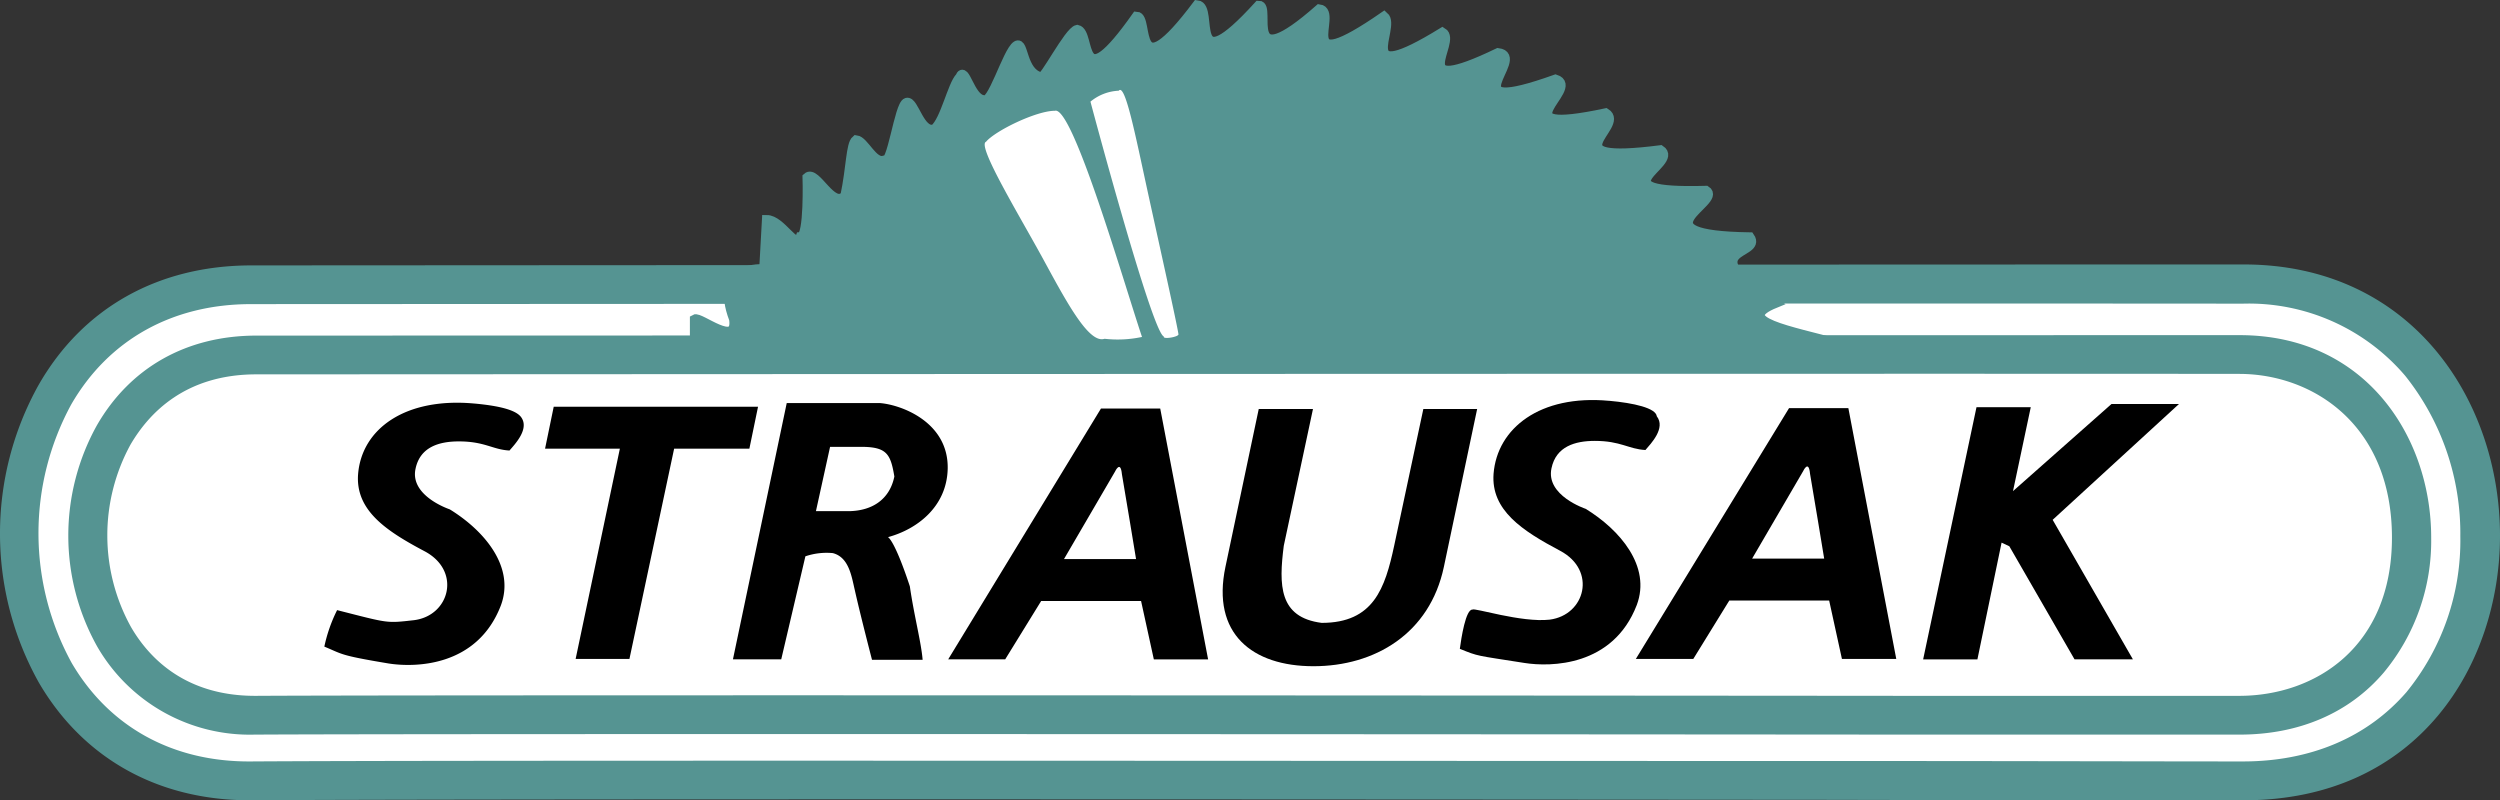
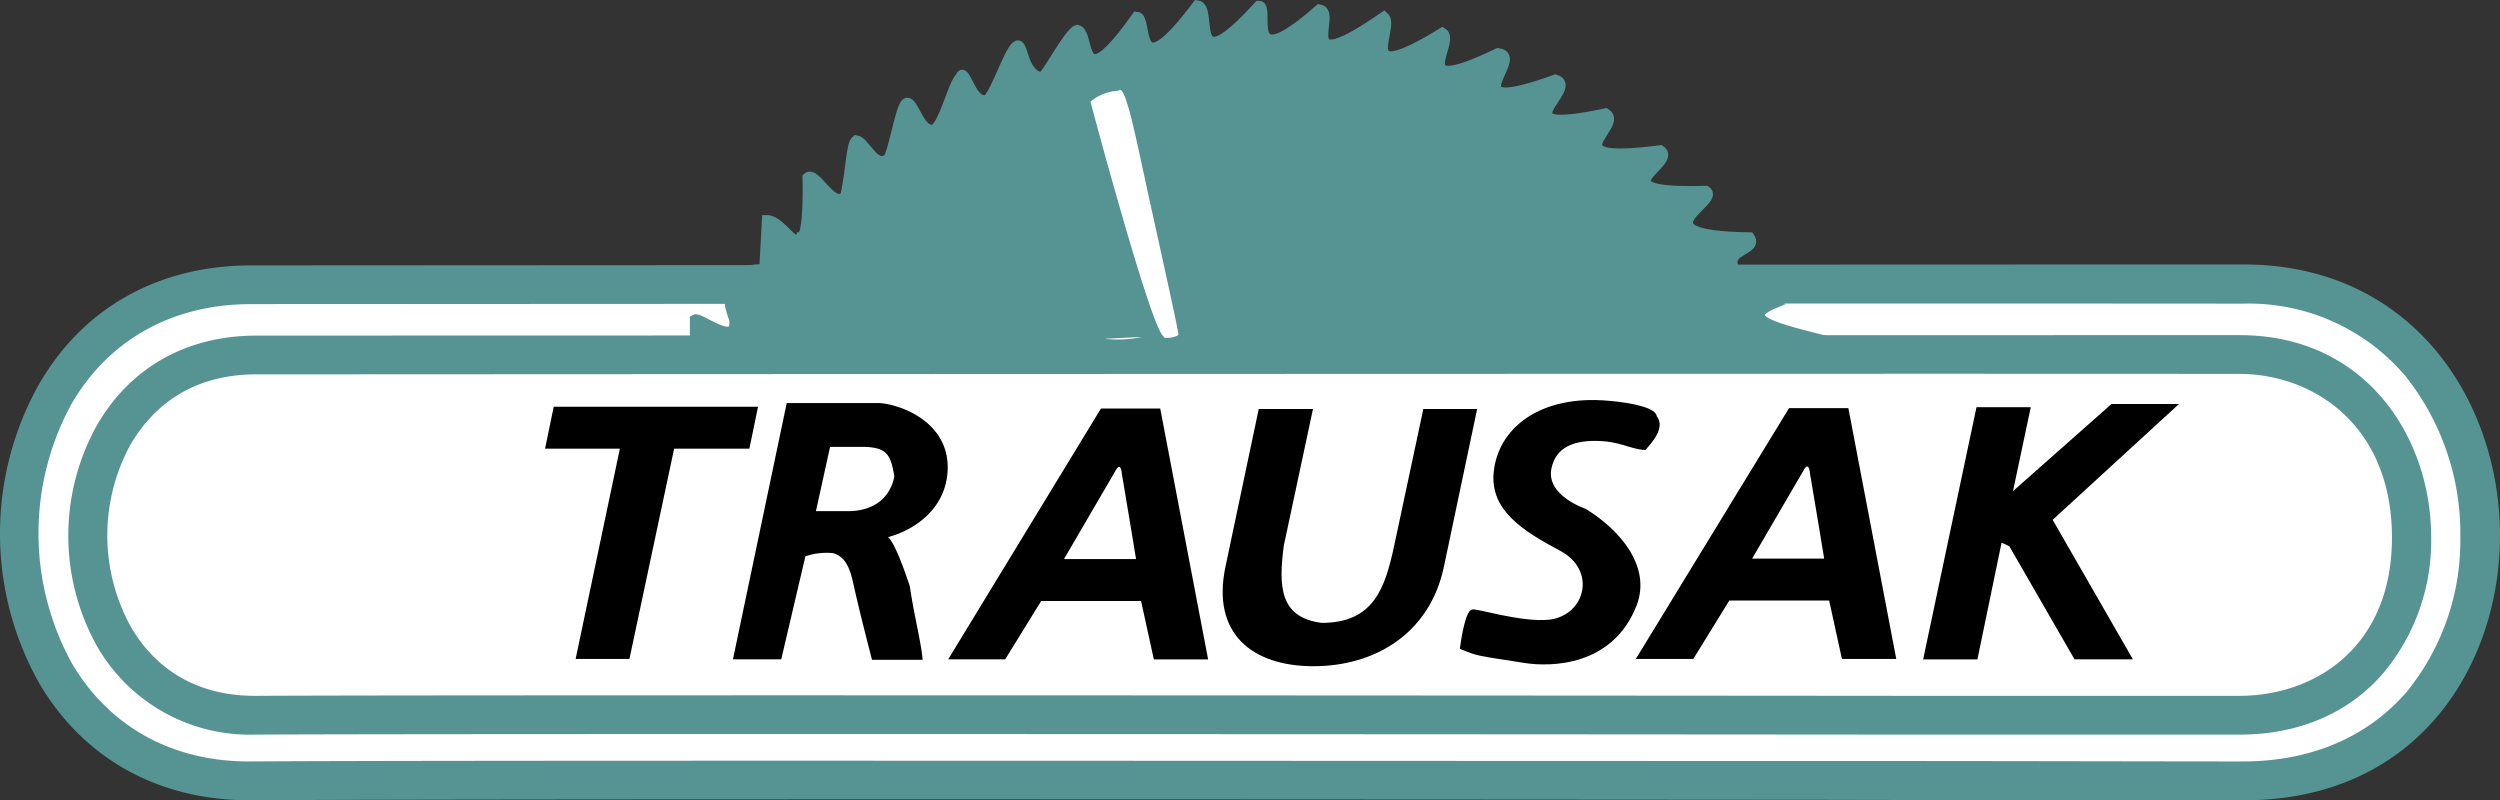
<svg xmlns="http://www.w3.org/2000/svg" width="264.004" height="84.511" viewBox="0 0 264.004 84.511">
  <rect x="0" y="0" width="264.004" height="84.511" fill="#333333" stroke="none" />
  <g id="Logo_Strausak_RGB" transform="translate(-0.075 0.026)">
    <path id="Pfad_3295" data-name="Pfad 3295" d="M28.737,61.8c-32.65,0-32.65,52.587,0,52.394,30.1-.193,177.5,0,210.394,0,34,0,32.7-52.49,0-52.49-45.074,0-210.394.1-210.394.1Zm.578,7.368c-23.693,0-23.693,38.188,0,38.043,21.863-.144,185.546,0,209.431,0,24.7,0,23.741-38.092,0-38.092-32.746,0-209.431.048-209.431.048Z" transform="translate(-2.165 -31.728)" fill="#fff" />
    <path id="Pfad_3296" data-name="Pfad 3296" d="M26.428,113.983c-9.679,0-17.577-4.43-22.248-12.424a32.234,32.234,0,0,1-.048-31.4C8.8,61.975,16.8,57.5,26.621,57.5h0c1.637,0,165.8-.1,210.394-.1,17.77,0,27.064,14.4,27.064,28.653,0,13.436-8.476,27.931-27.064,27.931-8.475,0-24.56,0-44.3-.048-57.21-.048-143.746-.1-166.042.048Zm.144-52.394c-8.283,0-15.025,3.756-18.974,10.594a28.481,28.481,0,0,0,.048,27.3c3.949,6.742,10.643,10.45,18.877,10.4,22.344-.144,108.833-.048,166.091-.048,19.744,0,35.828.048,44.3.048,7.175,0,13.147-2.552,17.288-7.32A25.311,25.311,0,0,0,259.889,86.1a26.672,26.672,0,0,0-5.827-16.951,21.679,21.679,0,0,0-17.144-7.609c-44.5-.048-208.661.048-210.346.048Zm.433,45.459a18.6,18.6,0,0,1-16.662-9.294A23.992,23.992,0,0,1,10.3,74.4c3.515-6.116,9.487-9.487,16.855-9.487h0c1.782,0,177.07-.048,209.431-.048,13.291,0,20.226,10.739,20.226,21.381A21.782,21.782,0,0,1,251.8,100.5c-3.66,4.286-8.957,6.549-15.217,6.549H201.187c-54.946-.048-157.23-.1-174.036,0Zm.144-38.043c-7.464,0-11.317,4.045-13.291,7.416a19.984,19.984,0,0,0,.048,19.262c1.926,3.323,5.779,7.272,13.1,7.272h.1c16.807-.1,119.09-.048,174.036,0h35.395c8.042,0,16.132-5.153,16.132-16.71,0-11.895-8.331-17.288-16.132-17.288-32.313-.048-207.649.048-209.383.048Z" transform="translate(0 -29.499)" fill="#559492" />
    <path id="Pfad_3297" data-name="Pfad 3297" d="M152.4,35.847V33.68c.53-.337,4.575,3.082,4.141,0-2.215-5.779,3.178-5.3,3.178-5.3l.289-5.2c1.541,0,3.082,3.226,3.564,1.83.915,0,.722-6.308.722-6.308.915-.819,2.649,3.419,4,1.926.626-2.986.578-5.393,1.156-5.875.867.1,1.782,2.5,2.938,2.167.819.819,1.589-5.875,2.408-6.116.77-.241,1.4,3.323,2.938,2.793,1.108-.915,1.878-4.671,2.7-5.49.482-1.252,1.059,2.215,2.408,2.408.915.819,2.552-5.1,3.564-5.731.771-.482.53,2.841,2.552,3.323.289.433,2.938-4.816,3.852-5.008,1.541.337-.1,7.609,6.26-1.4,1.4.048-.578,8.09,6.4-1.2,1.878.193-1.252,8.572,6.5.048,1.445-.048-2.023,7.8,6.4.385,2.167.289-3.178,7.7,6.838.77,1.348,1.156-3.612,7.7,6.164,1.685,1.637.963-4.238,7.031,5.875,2.167,3.178.385-5.538,6.934,6.068,2.793,2.841.915-6.5,6.068,5.3,3.564,2.167,1.348-6.26,5.442,5.779,3.9,2.119,1.4-7.32,4.623,4.816,4.286,1.83,1.156-7.9,4.719,4.623,4.912,1.4,2.023-6.453,1.011,2.7,6.983-4.623,1.878,1.541,2.889,6.79,4.334-3.082,0-120.92-.482-120.92-.482Z" transform="translate(-78.971)" fill="#559492" stroke="#559492" stroke-width="1" />
-     <path id="Pfad_3298" data-name="Pfad 3298" d="M232.618,47.571a12.3,12.3,0,0,1-3.949.193c-1.589.53-3.8-3.467-6.308-8.09-2.552-4.719-7.223-12.328-6.212-12.713.963-1.156,5.3-3.275,7.272-3.275,1.878-.578,7.32,18.3,9.2,23.885Z" transform="translate(-111.948 -12.014)" fill="#fff" />
+     <path id="Pfad_3298" data-name="Pfad 3298" d="M232.618,47.571a12.3,12.3,0,0,1-3.949.193Z" transform="translate(-111.948 -12.014)" fill="#fff" />
    <path id="Pfad_3299" data-name="Pfad 3299" d="M239.2,20.367s6.5,24.415,7.753,24.8c-.144.337,1.589.048,1.541-.241-.193-1.252-1.83-8.572-3.275-15.169-1.3-5.971-2.36-11.365-3.034-10.546a5.031,5.031,0,0,0-2.986,1.156Z" transform="translate(-123.972 -9.658)" fill="#fff" />
-     <path id="Pfad_3300" data-name="Pfad 3300" d="M87.043,87.807c-7.272-.674-11.895,2.649-12.28,7.464-.289,3.853,3.034,6.02,7.031,8.138,3.9,2.071,2.649,6.79-1.108,7.272-2.986.337-2.649.337-8.138-1.059a15.939,15.939,0,0,0-1.348,3.853c1.974.819,1.589.915,6.79,1.782,2.745.433,9.342.385,11.846-6.116,1.541-4.093-1.782-7.946-5.393-10.161,0,0-4.238-1.4-3.612-4.286.482-2.311,2.5-2.889,4.575-2.889,2.745,0,3.564.867,5.345.963.578-.674,2.167-2.312,1.2-3.564-.578-.722-2.263-1.156-4.912-1.4Z" transform="translate(-36.874 -45.218)" />
    <path id="Pfad_3301" data-name="Pfad 3301" d="M119.6,93.03h7.9l-4.671,22.2h5.682l4.719-22.2h7.946l.915-4.43H120.515Z" transform="translate(-61.966 -45.674)" />
    <path id="Pfad_3302" data-name="Pfad 3302" d="M171.057,92.423h3.515c2.5.048,2.889.819,3.275,3.13-.482,2.36-2.263,3.612-4.767,3.66h-3.515l1.493-6.79Zm-2.6,11.557a6.982,6.982,0,0,1,2.889-.337c1.685.433,1.974,2.408,2.311,3.852.578,2.6,1.83,7.416,1.83,7.416h5.345c-.144-1.83-.915-4.719-1.348-7.753-1.637-4.96-2.312-5.2-2.312-5.2,3.034-.819,6.212-3.178,6.308-7.223.1-4.912-4.864-6.742-7.127-6.934h-9.872L160.8,114.864h5.1l2.552-10.883Z" transform="translate(-83.326 -45.26)" fill-rule="evenodd" />
    <path id="Pfad_3303" data-name="Pfad 3303" d="M214.02,115.486l3.8-6.164H228.37l1.348,6.164h5.731L230.393,89h-6.26L208,115.486Zm6.212-10.594c.482-.819,5.393-9.246,5.393-9.246s.578-1.252.722.289c.289,1.637,1.493,8.957,1.493,8.957Z" transform="translate(-107.796 -45.882)" fill-rule="evenodd" />
    <path id="Pfad_3304" data-name="Pfad 3304" d="M289.382,89.1,286.3,103.547c-.963,4.479-2.167,8.138-7.657,8.138-4.527-.578-4.527-4-4-8.138L277.728,89.1H272l-3.515,16.662c-1.493,7.079,2.841,10.5,9.294,10.5s12.28-3.419,13.773-10.5L295.064,89.1Z" transform="translate(-139 -45.934)" />
    <path id="Pfad_3305" data-name="Pfad 3305" d="M433.165,88.337h-5.731l-5.634,26.63h5.731l2.552-12.328.819.385,6.886,11.943h6.164l-8.475-14.736L448.816,88h-7.127l-10.4,9.2Z" transform="translate(-218.638 -45.363)" />
    <path id="Pfad_3306" data-name="Pfad 3306" d="M364.868,115.386l3.8-6.164h10.546l1.348,6.164H386.3L381.241,88.9h-6.26L358.8,115.386Zm6.212-10.594c.482-.819,5.393-9.246,5.393-9.246s.578-1.252.722.289c.289,1.637,1.493,8.957,1.493,8.957Z" transform="translate(-185.977 -45.83)" fill-rule="evenodd" />
    <path id="Pfad_3307" data-name="Pfad 3307" d="M335.947,87.212c-7.272-.674-11.8,2.889-12.184,7.7-.289,3.852,3.034,6.02,7.031,8.138,3.9,2.071,2.649,6.79-1.108,7.272-2.986.337-8.042-1.3-8.138-1.059-.722-.1-1.2,3.034-1.348,4.141,2.023.819,1.637.674,6.838,1.493,2.745.433,9.342.385,11.846-6.116,1.541-4.093-1.782-7.946-5.393-10.161,0,0-4.238-1.4-3.612-4.286.482-2.311,2.5-2.889,4.575-2.889,2.745,0,3.564.867,5.345.963.578-.674,2.167-2.311,1.2-3.564-.1-.867-2.408-1.4-5.056-1.637Z" transform="translate(-165.965 -44.912)" />
  </g>
</svg>